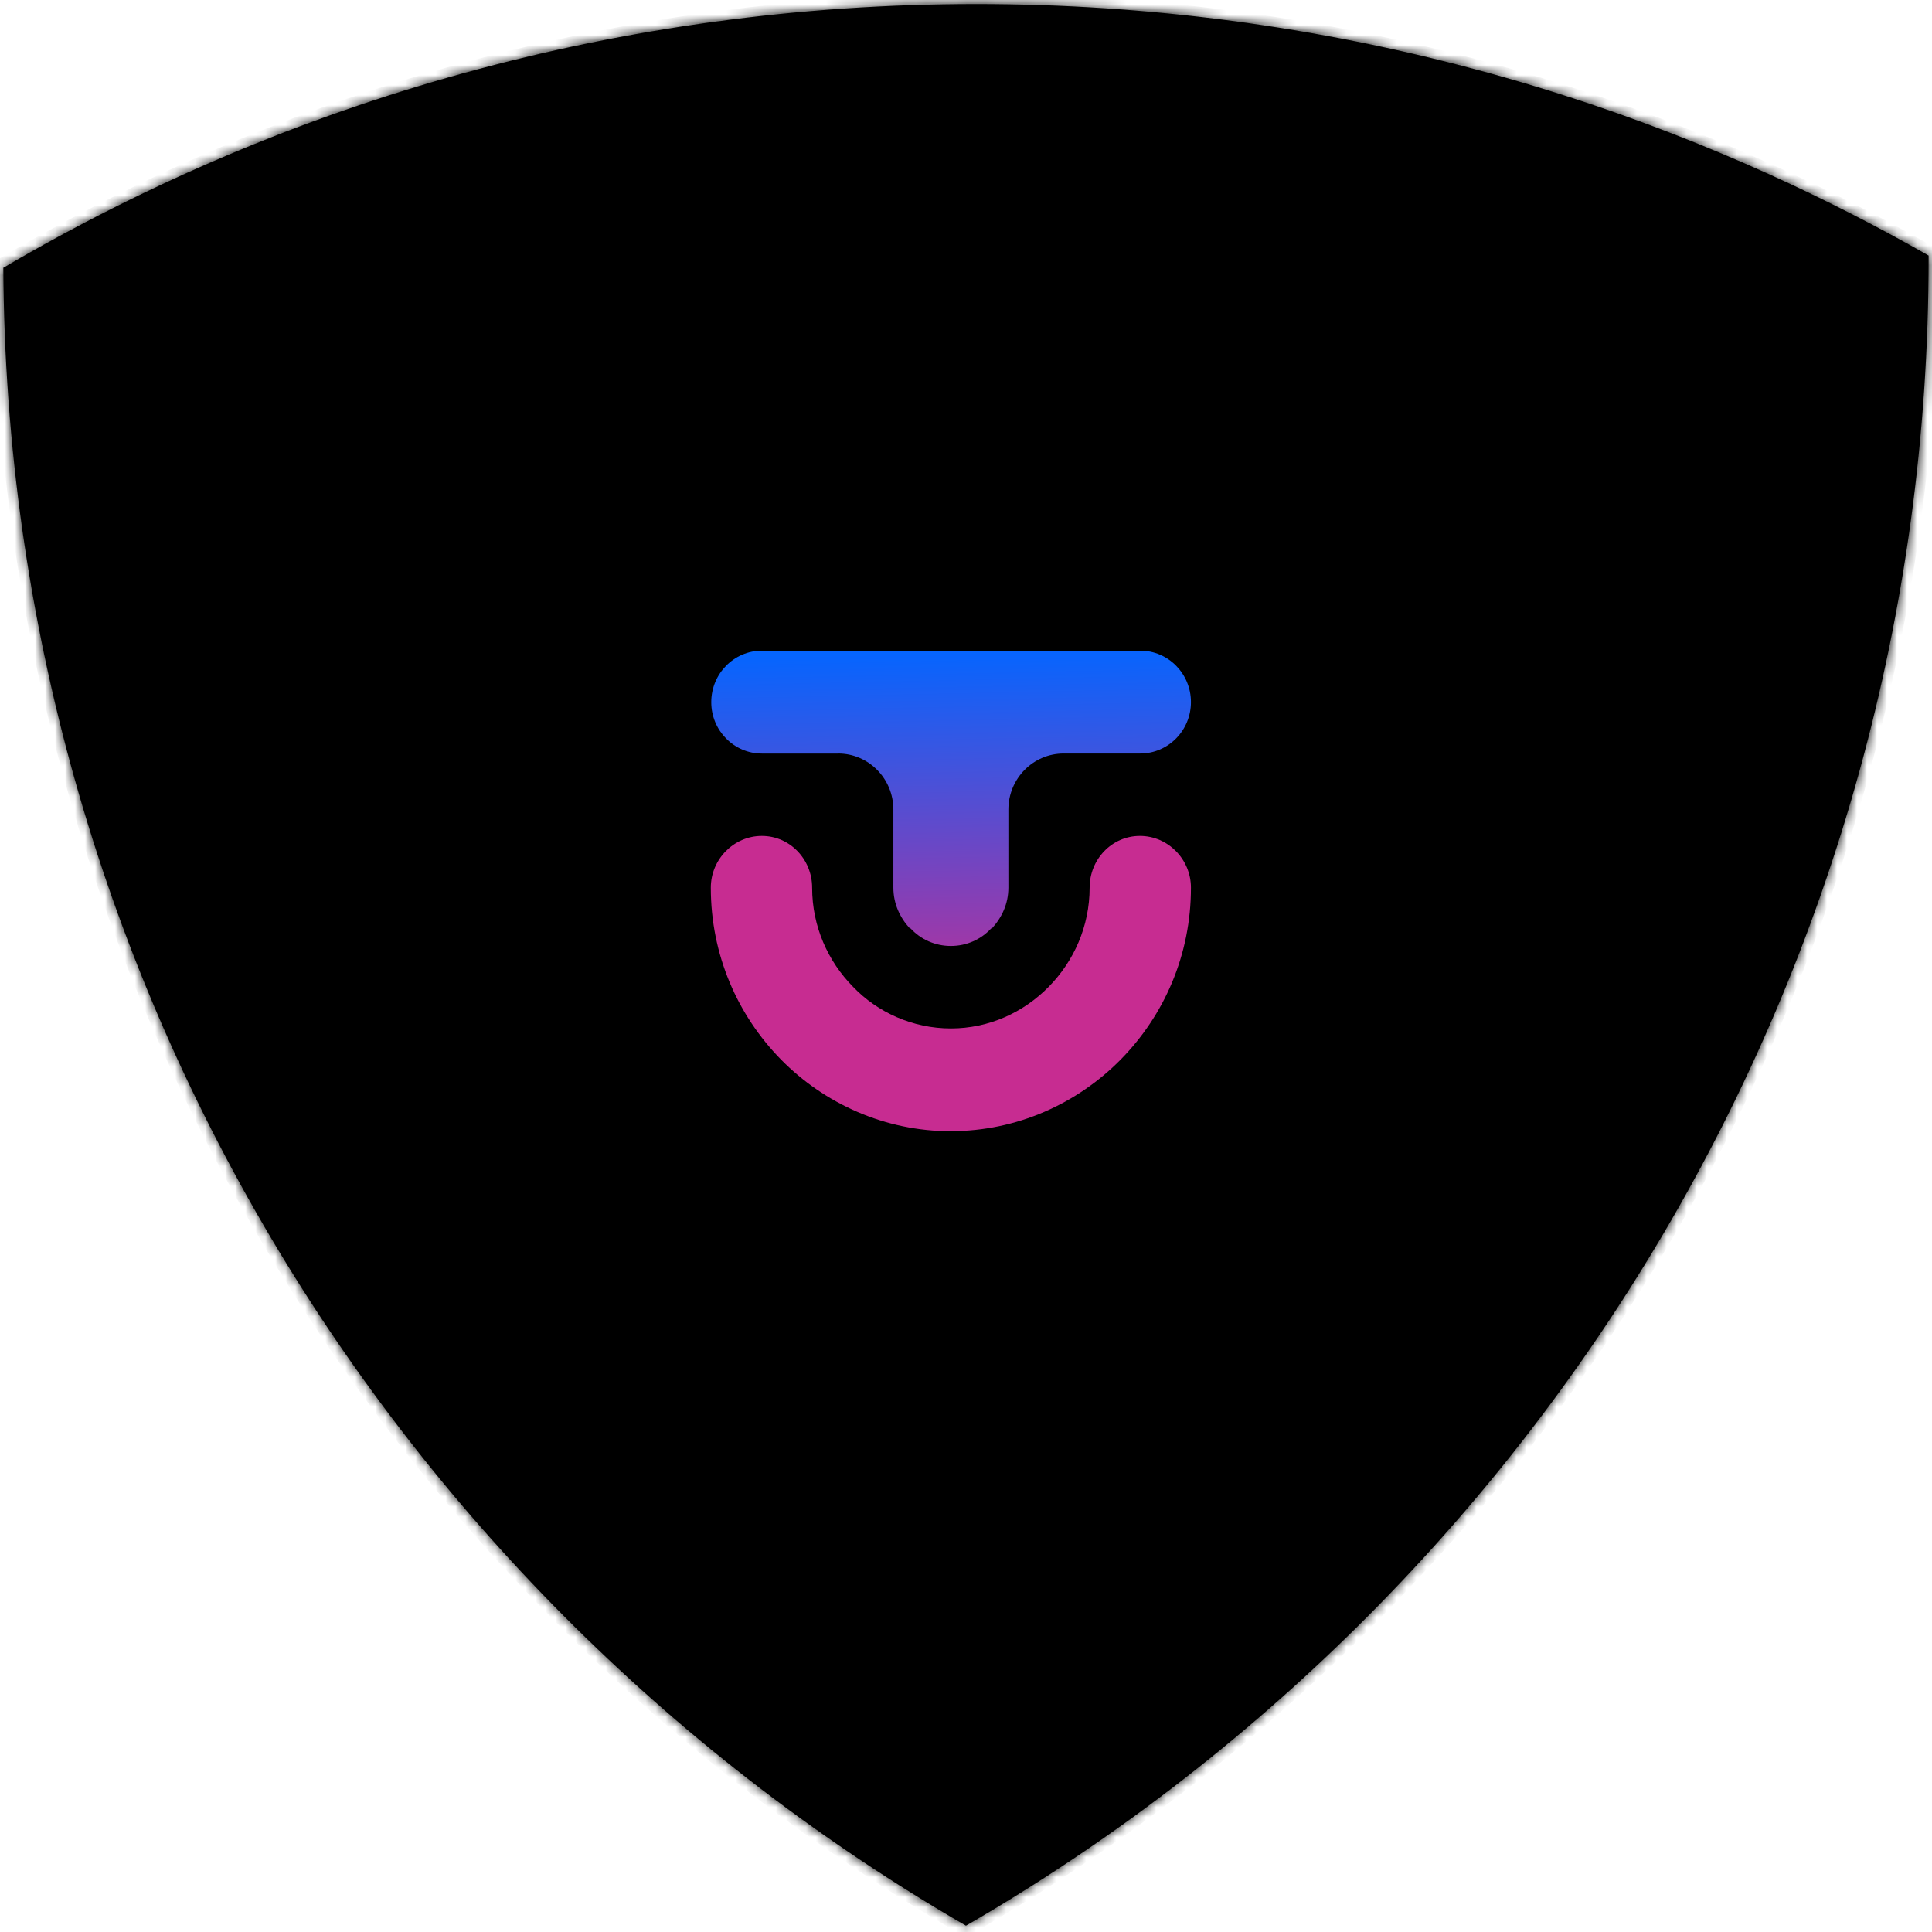
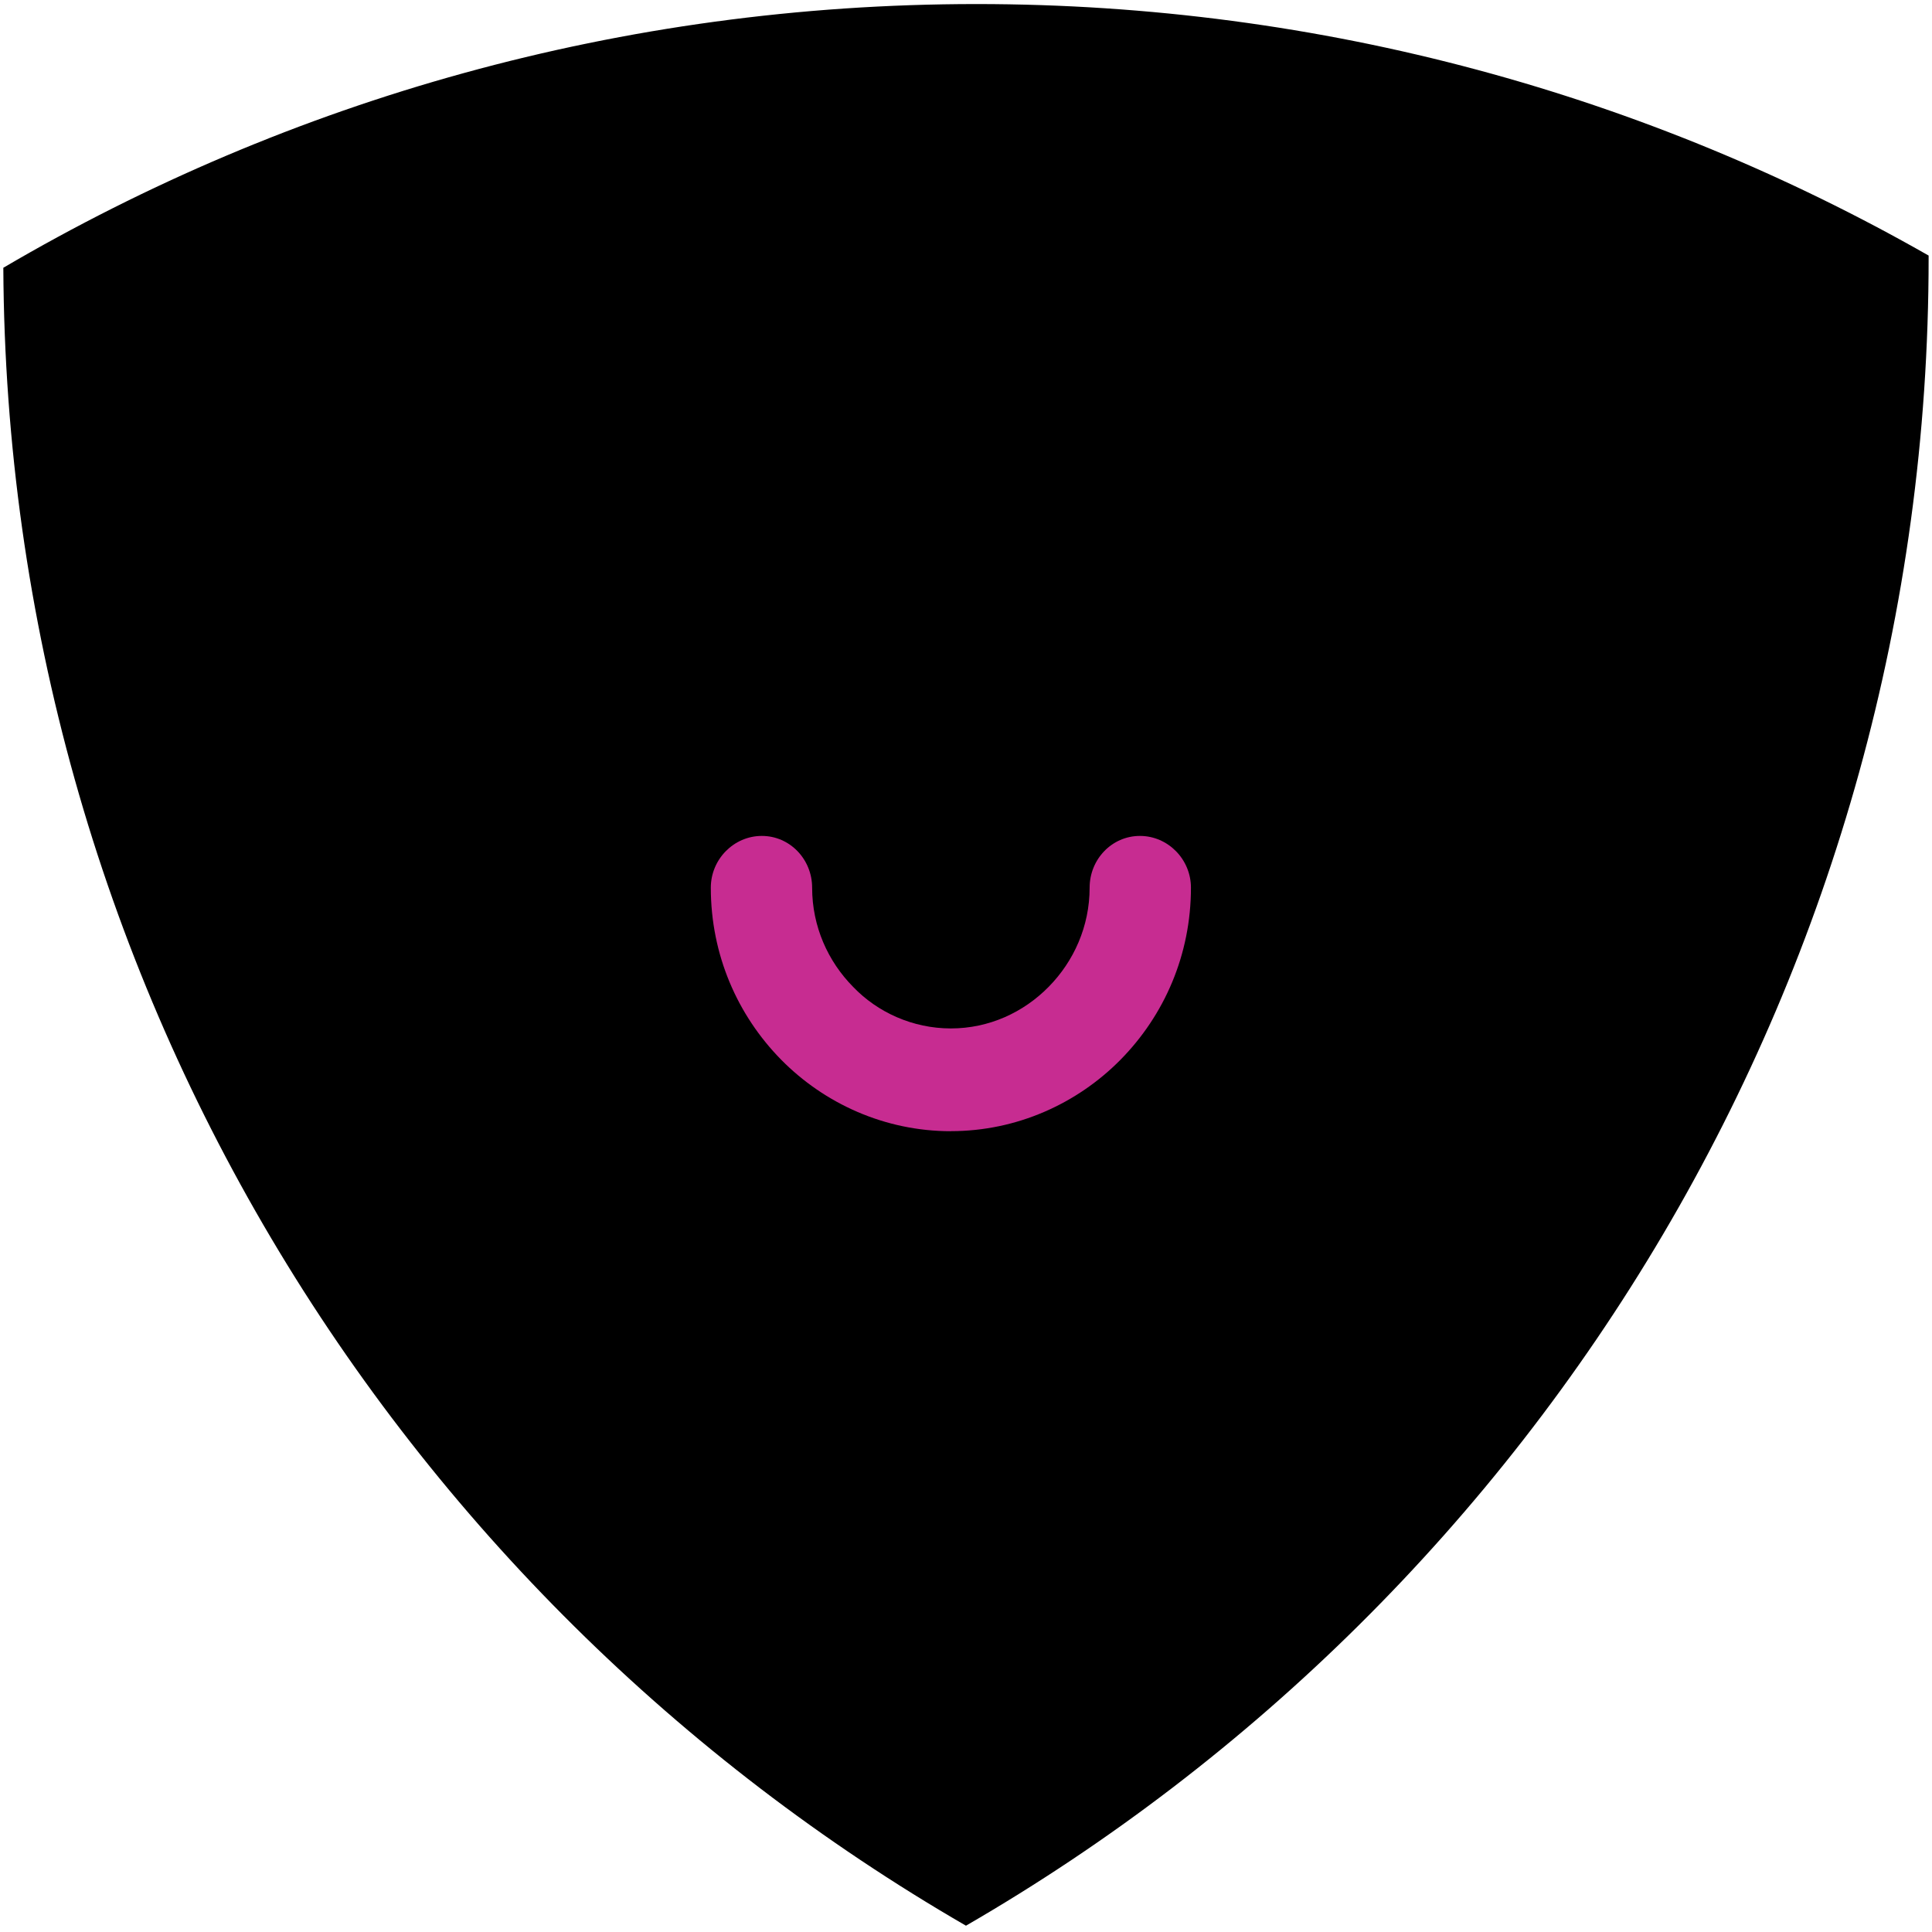
<svg xmlns="http://www.w3.org/2000/svg" width="193" height="193" viewBox="0 0 193 193" fill="none">
  <mask id="path-1-inside-1_182_151" fill="white">
    <path fill-rule="evenodd" clip-rule="evenodd" d="M192.663 25.768C192.663 96.958 153.985 159.115 96.496 192.37C39.272 159.268 0.686 97.529 0.332 26.749C28.858 10.005 62.084 0.405 97.551 0.405C132.149 0.405 164.613 9.54 192.663 25.53C192.663 25.61 192.663 25.689 192.663 25.768Z" />
  </mask>
  <path fill-rule="evenodd" clip-rule="evenodd" d="M192.663 25.768C192.663 96.958 153.985 159.115 96.496 192.37C39.272 159.268 0.686 97.529 0.332 26.749C28.858 10.005 62.084 0.405 97.551 0.405C132.149 0.405 164.613 9.54 192.663 25.53C192.663 25.61 192.663 25.689 192.663 25.768Z" fill="black" />
-   <path d="M96.496 192.37L95.996 193.236L96.496 193.526L96.997 193.236L96.496 192.37ZM0.332 26.749L-0.174 25.887L-0.671 26.178L-0.668 26.754L0.332 26.749ZM192.663 25.53L193.663 25.529L193.662 24.949L193.158 24.662L192.663 25.53ZM96.997 193.236C154.782 159.809 193.663 97.33 193.663 25.768H191.663C191.663 96.587 153.188 158.421 95.996 191.505L96.997 193.236ZM-0.668 26.754C-0.313 97.904 38.476 159.963 95.996 193.236L96.997 191.505C40.068 158.573 1.684 97.155 1.332 26.744L-0.668 26.754ZM0.838 27.612C29.215 10.956 62.266 1.405 97.551 1.405V-0.595C61.901 -0.595 28.501 9.056 -0.174 25.887L0.838 27.612ZM97.551 1.405C131.97 1.405 164.264 10.493 192.167 26.399L193.158 24.662C164.961 8.588 132.327 -0.595 97.551 -0.595V1.405ZM193.663 25.768C193.663 25.688 193.663 25.609 193.663 25.529L191.663 25.531C191.663 25.61 191.663 25.689 191.663 25.768H193.663Z" fill="black" mask="url(#path-1-inside-1_182_151)" />
-   <path d="M83.725 75.273C86.772 75.273 89.245 77.781 89.245 80.872V88.671C89.245 90.27 89.892 91.659 90.895 92.75H90.968C91.976 93.841 93.407 94.498 94.99 94.498C96.572 94.498 98.003 93.841 99.011 92.75H99.084C100.087 91.659 100.734 90.276 100.734 88.671V80.872C100.734 77.781 103.207 75.273 106.254 75.273H113.908C116.701 75.273 118.971 72.976 118.971 70.136C118.971 67.302 116.707 65 113.908 65H76.116C73.317 65.006 71.053 67.302 71.053 70.142C71.053 72.976 73.317 75.278 76.116 75.278H83.725V75.273Z" fill="url(#paint0_linear_182_151)" />
  <path d="M94.99 113.004C88.383 113.004 82.351 110.239 78.042 105.868C73.666 101.423 71.008 95.378 71.008 88.676C71.008 85.837 73.306 83.506 76.105 83.506C78.904 83.506 81.129 85.837 81.129 88.676C81.129 92.538 82.706 96.035 85.223 98.583C87.662 101.131 91.182 102.737 94.99 102.737C98.797 102.737 102.244 101.137 104.756 98.583C107.268 96.035 108.85 92.538 108.85 88.676C108.85 85.837 111.075 83.506 113.874 83.506C116.673 83.506 118.971 85.837 118.971 88.676C118.971 95.378 116.313 101.423 111.937 105.862C107.628 110.233 101.596 112.998 94.995 112.998L94.99 113.004Z" fill="#C72C91" />
  <defs>
    <linearGradient id="paint0_linear_182_151" x1="94.666" y1="65.006" x2="95.463" y2="102.372" gradientUnits="userSpaceOnUse">
      <stop stop-color="#0565FF" />
      <stop offset="1" stop-color="#C72C91" />
    </linearGradient>
  </defs>
</svg>